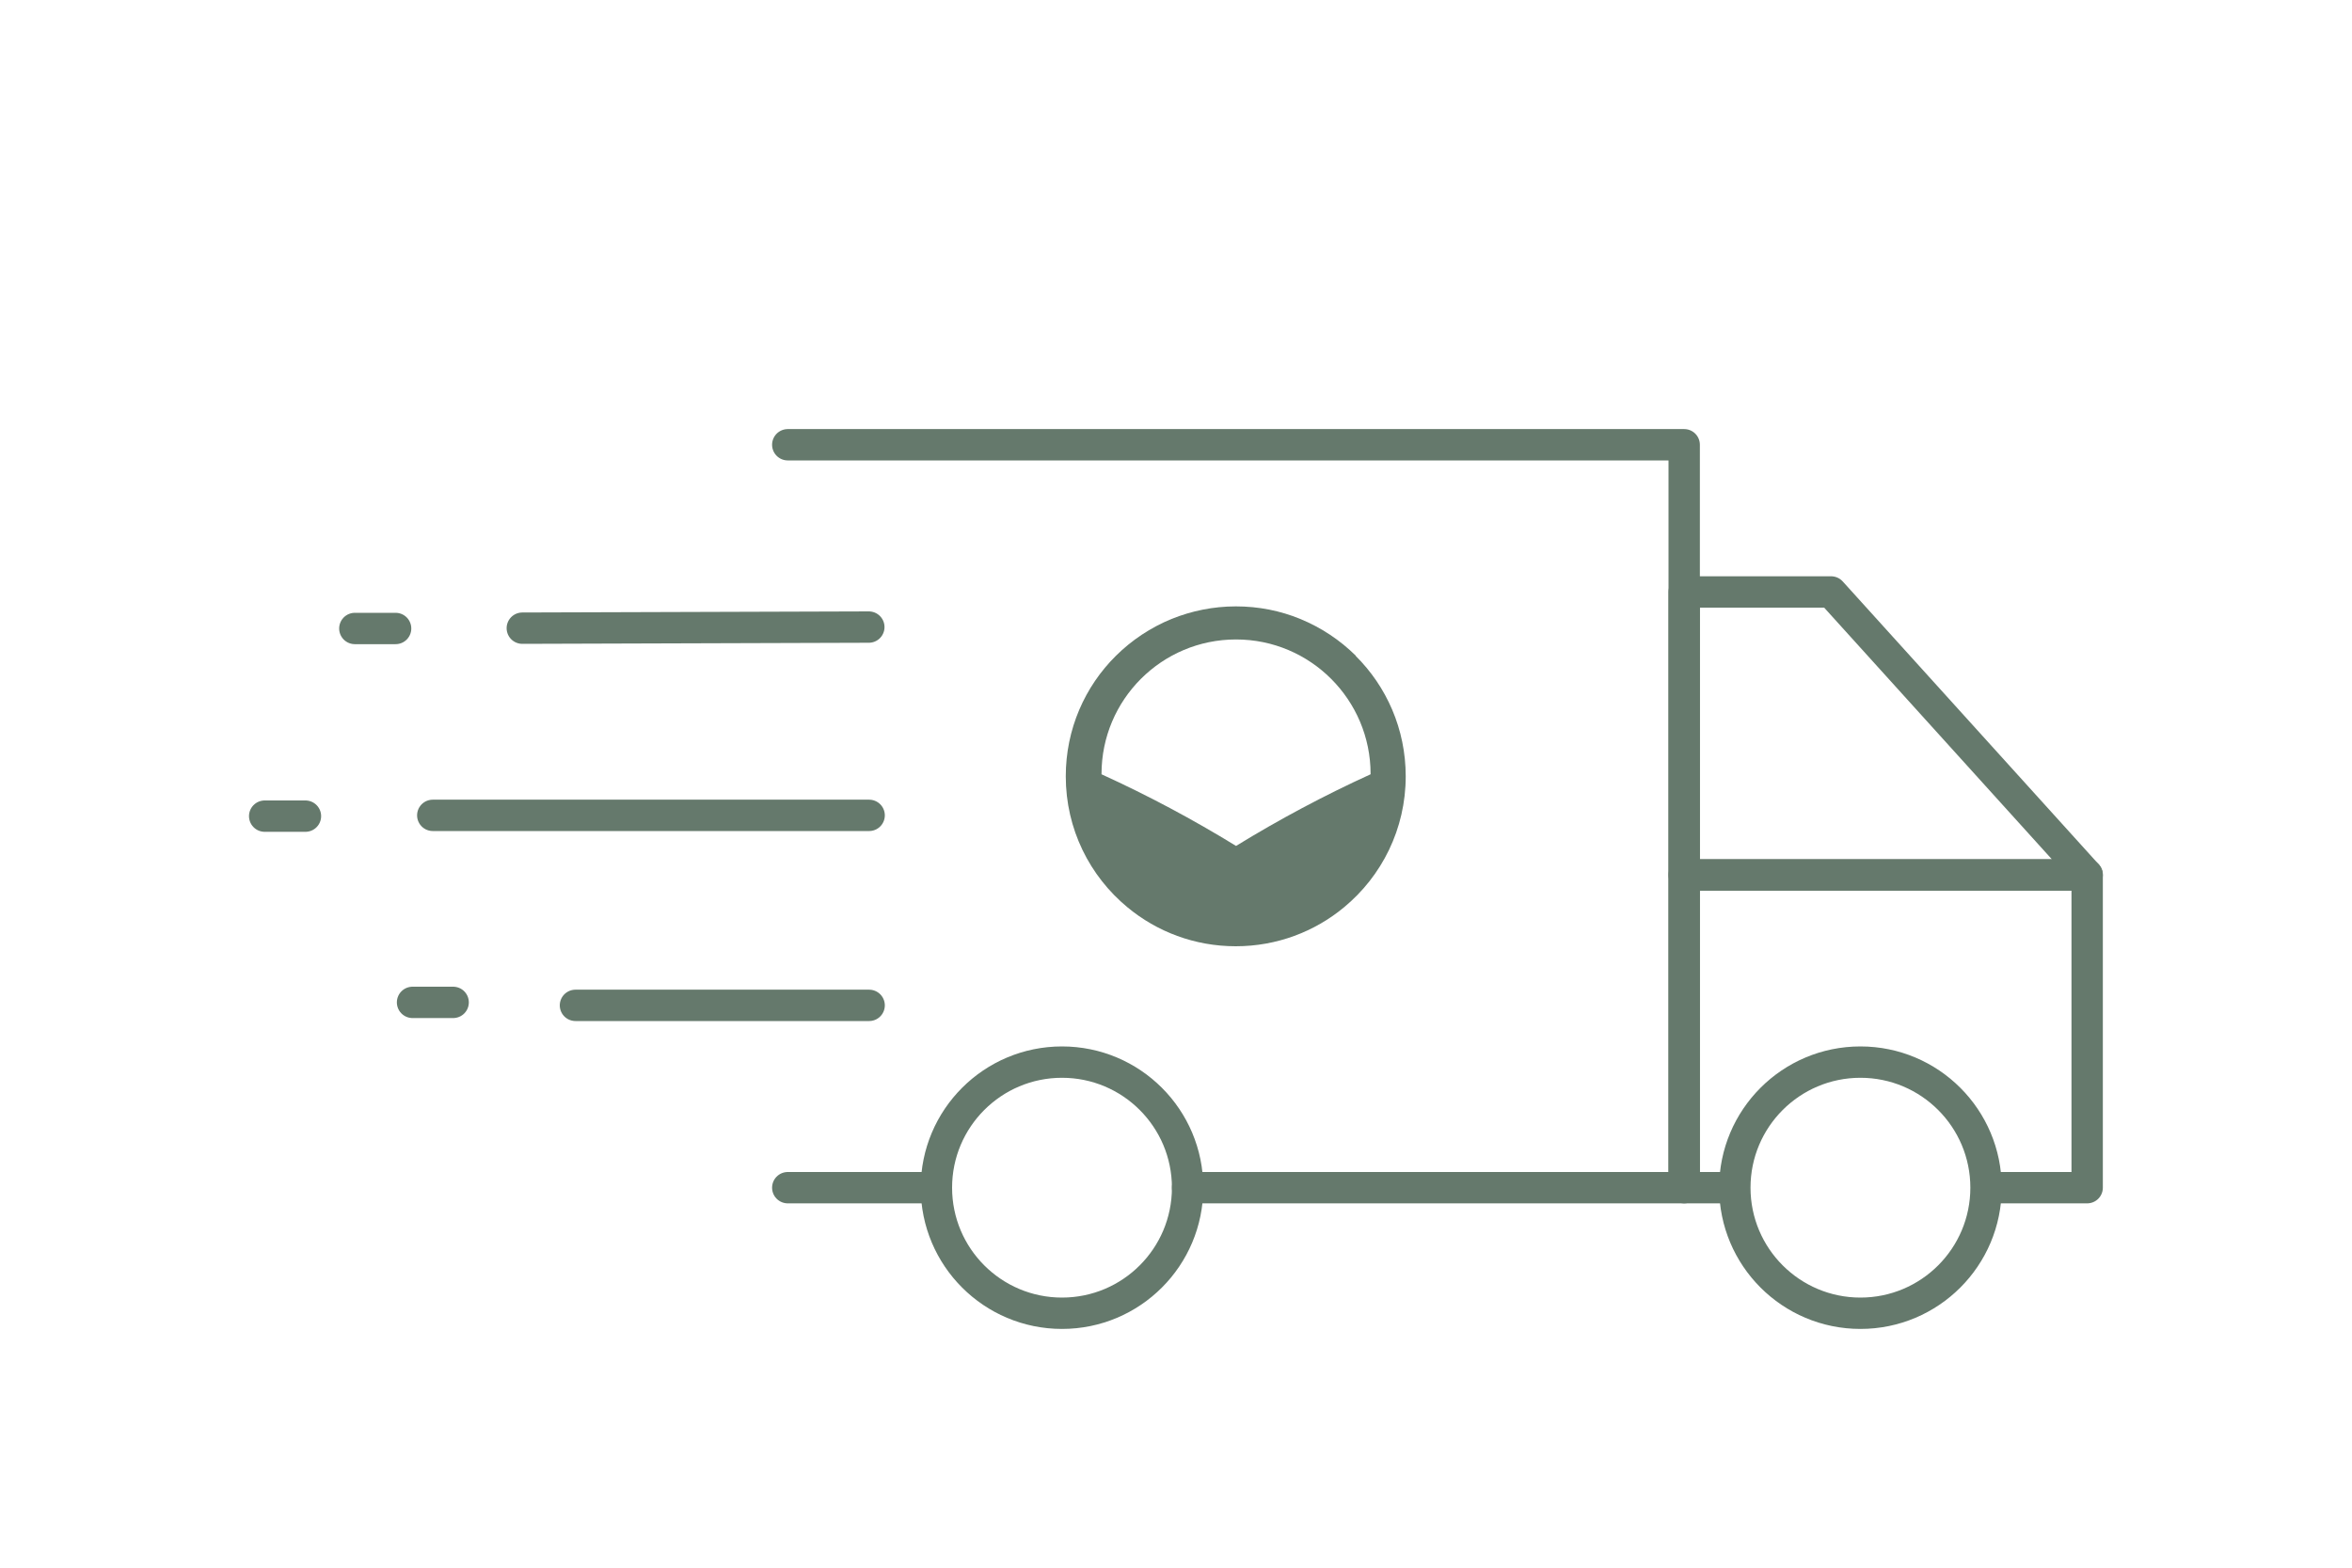
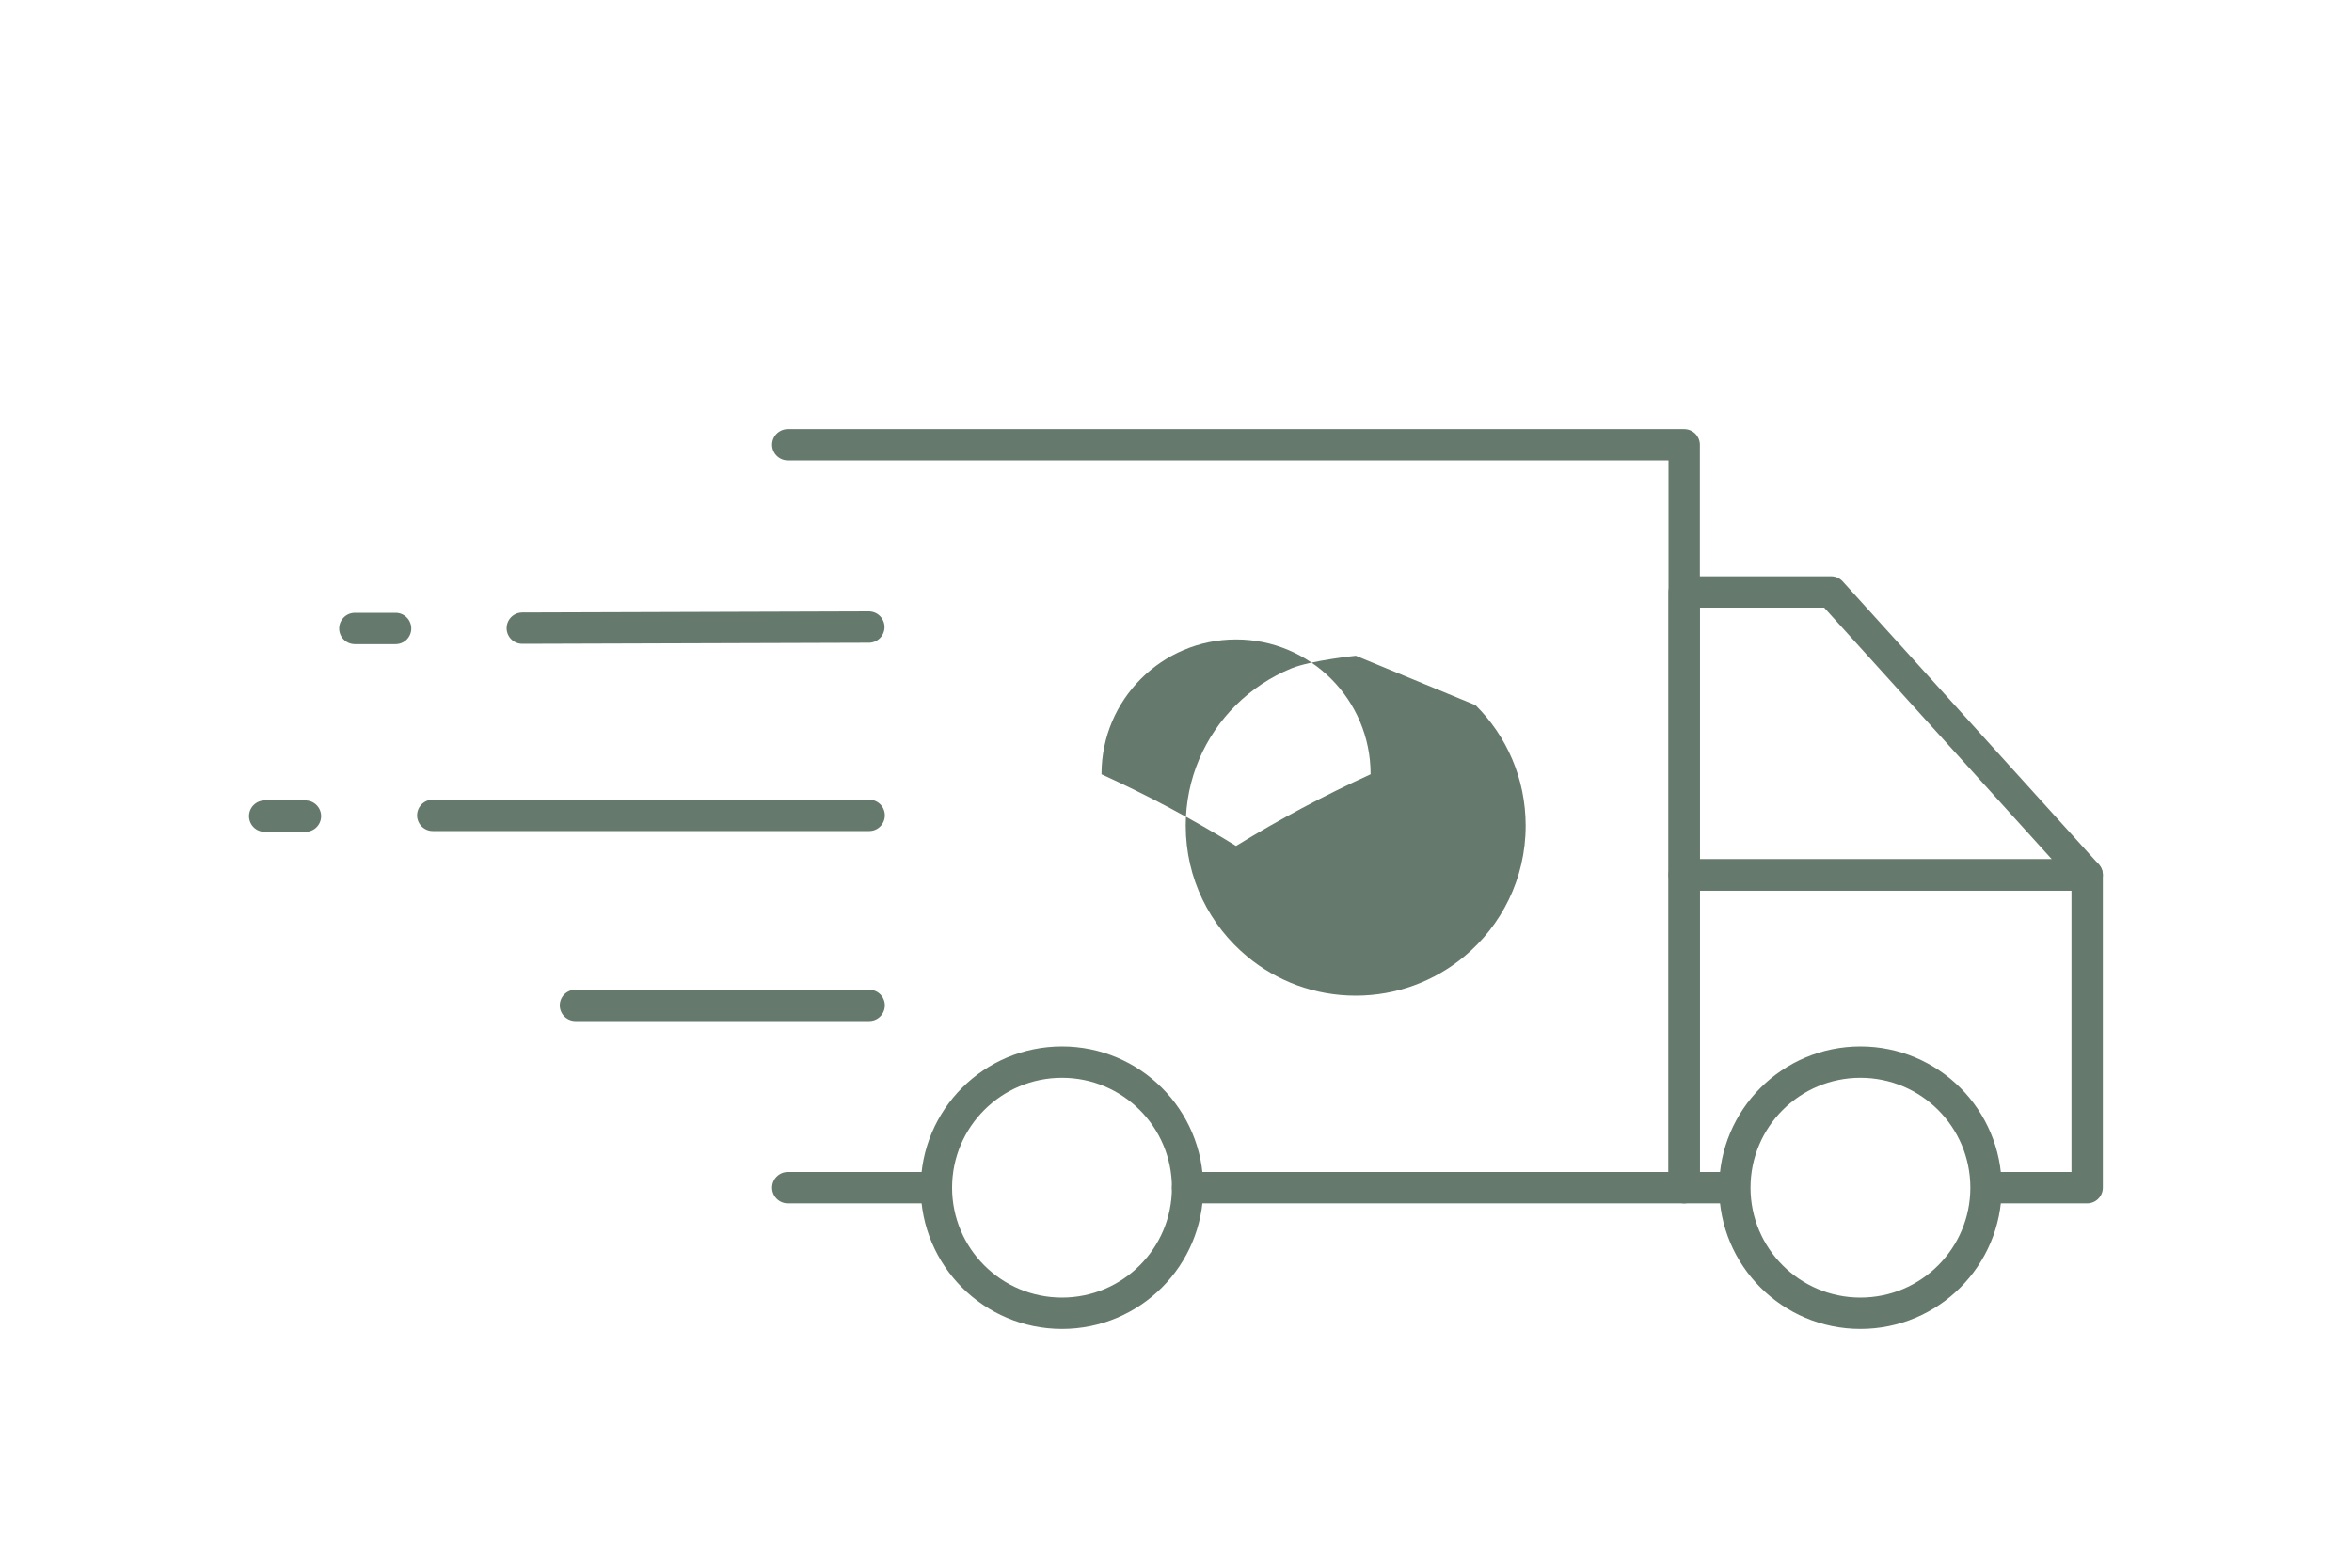
<svg xmlns="http://www.w3.org/2000/svg" id="Layer_1" data-name="Layer 1" viewBox="0 0 150 100">
  <defs>
    <style>      .cls-1, .cls-2 {        fill: none;      }      .cls-3 {        fill: #65796c;      }      .cls-4 {        fill: #ec2027;      }      .cls-4, .cls-2 {        stroke: #65796c;        stroke-linecap: round;        stroke-linejoin: round;        stroke-width: 2px;      }    </style>
    <clipPath id="clippath">
      <rect class="cls-1" x="-1975.53" y="906.77" width="1677" height="4203.86" />
    </clipPath>
  </defs>
  <line class="cls-4" x1="55.43" y1="64.13" x2="36.7" y2="64.13" />
  <line class="cls-4" x1="55.43" y1="52.01" x2="27.6" y2="52.01" />
  <line class="cls-4" x1="55.41" y1="40" x2="33.31" y2="40.07" />
  <g>
    <polyline class="cls-2" points="50.24 28.37 107.41 28.37 107.41 75.76 87.57 75.76 75.74 75.76" />
    <line class="cls-4" x1="59.72" y1="75.76" x2="50.24" y2="75.76" />
  </g>
-   <path class="cls-3" d="M86.47,41.83c-1.01-1-2.21-1.8-3.55-2.35-1.26-.52-2.65-.8-4.1-.8s-2.83.29-4.1.8c-1.34.55-2.54,1.35-3.55,2.35-1.98,1.96-3.2,4.68-3.2,7.69,0,3.37,1.53,6.37,3.94,8.36,1.87,1.55,4.28,2.48,6.9,2.48s5.03-.93,6.9-2.48c2.41-1.99,3.94-5,3.94-8.36,0-3.01-1.22-5.73-3.2-7.69ZM78.83,40.79c4.74,0,8.58,3.85,8.58,8.58,0,0,0,.02,0,.02-2.96,1.35-5.81,2.87-8.58,4.57-2.77-1.7-5.62-3.22-8.58-4.57,0,0,0-.02,0-.02,0-4.74,3.84-8.58,8.58-8.58Z" />
+   <path class="cls-3" d="M86.47,41.83s-2.83.29-4.1.8c-1.34.55-2.54,1.35-3.55,2.35-1.98,1.96-3.2,4.68-3.2,7.69,0,3.37,1.53,6.37,3.94,8.36,1.87,1.55,4.28,2.48,6.9,2.48s5.03-.93,6.9-2.48c2.41-1.99,3.94-5,3.94-8.36,0-3.01-1.22-5.73-3.2-7.69ZM78.83,40.79c4.74,0,8.58,3.85,8.58,8.58,0,0,0,.02,0,.02-2.96,1.35-5.81,2.87-8.58,4.57-2.77-1.7-5.62-3.22-8.58-4.57,0,0,0-.02,0-.02,0-4.74,3.84-8.58,8.58-8.58Z" />
  <circle class="cls-2" cx="67.73" cy="75.76" r="8.01" />
  <polyline class="cls-2" points="110.26 75.76 107.41 75.76 107.41 55.81 133.11 55.81 133.11 75.76 127.35 75.76" />
  <polygon class="cls-2" points="133.11 55.81 107.41 55.81 107.41 37.76 116.78 37.76 133.11 55.81" />
  <circle class="cls-2" cx="118.65" cy="75.76" r="8.01" />
  <line class="cls-4" x1="25.23" y1="40.09" x2="22.63" y2="40.09" />
-   <line class="cls-4" x1="28.9" y1="63.94" x2="26.31" y2="63.94" />
  <line class="cls-4" x1="19.48" y1="52.06" x2="16.88" y2="52.06" />
</svg>